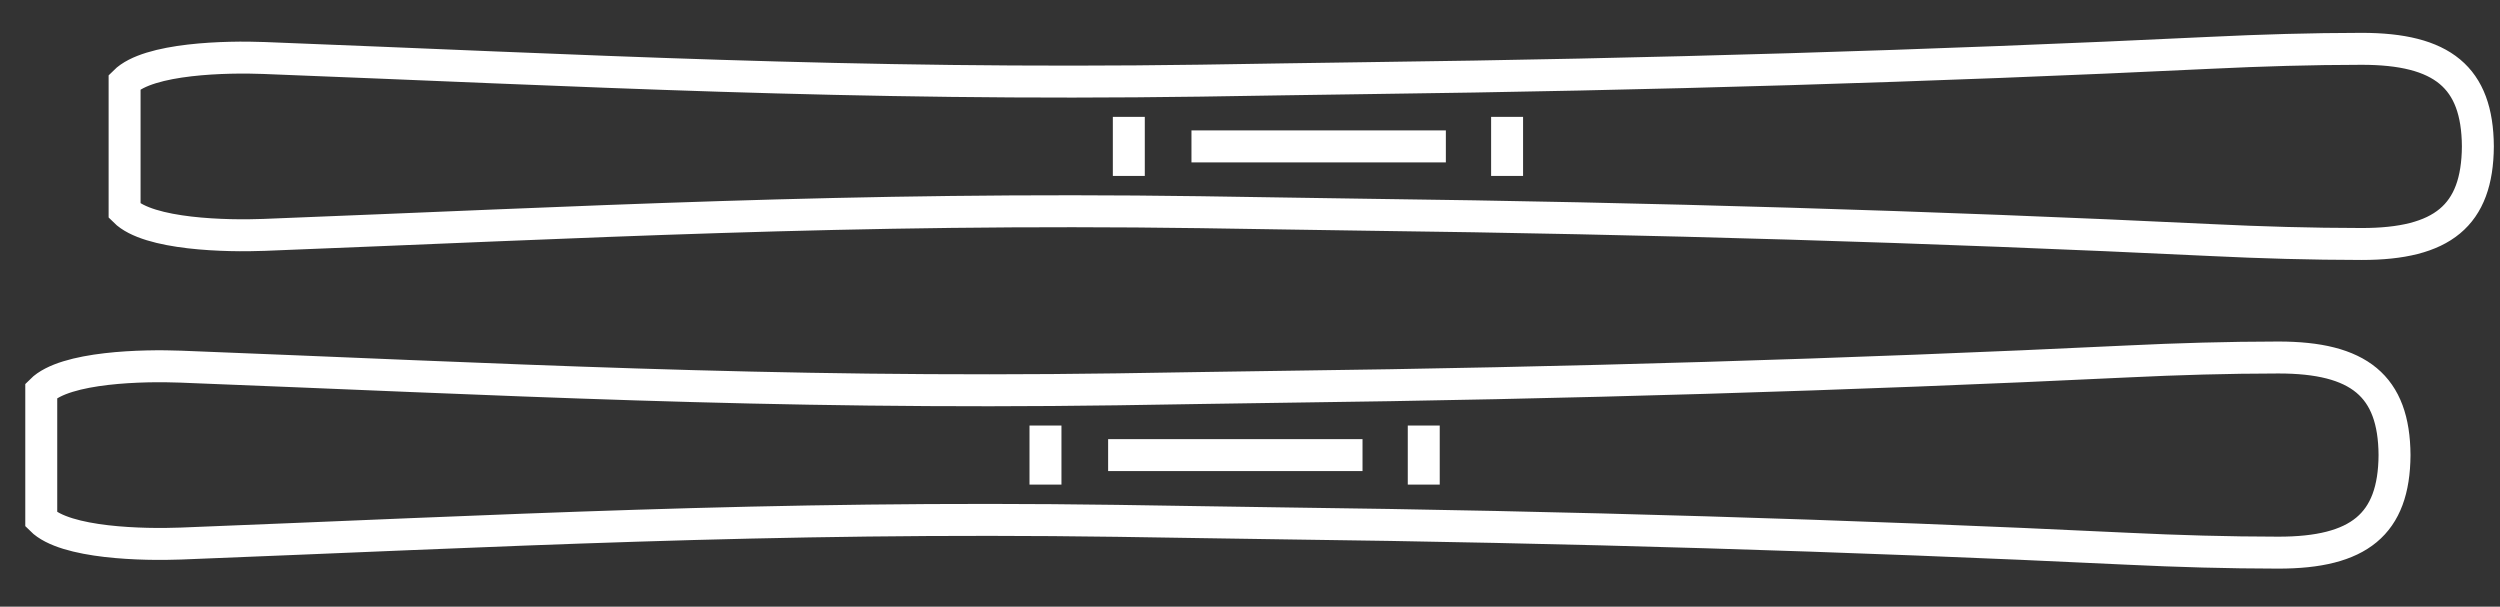
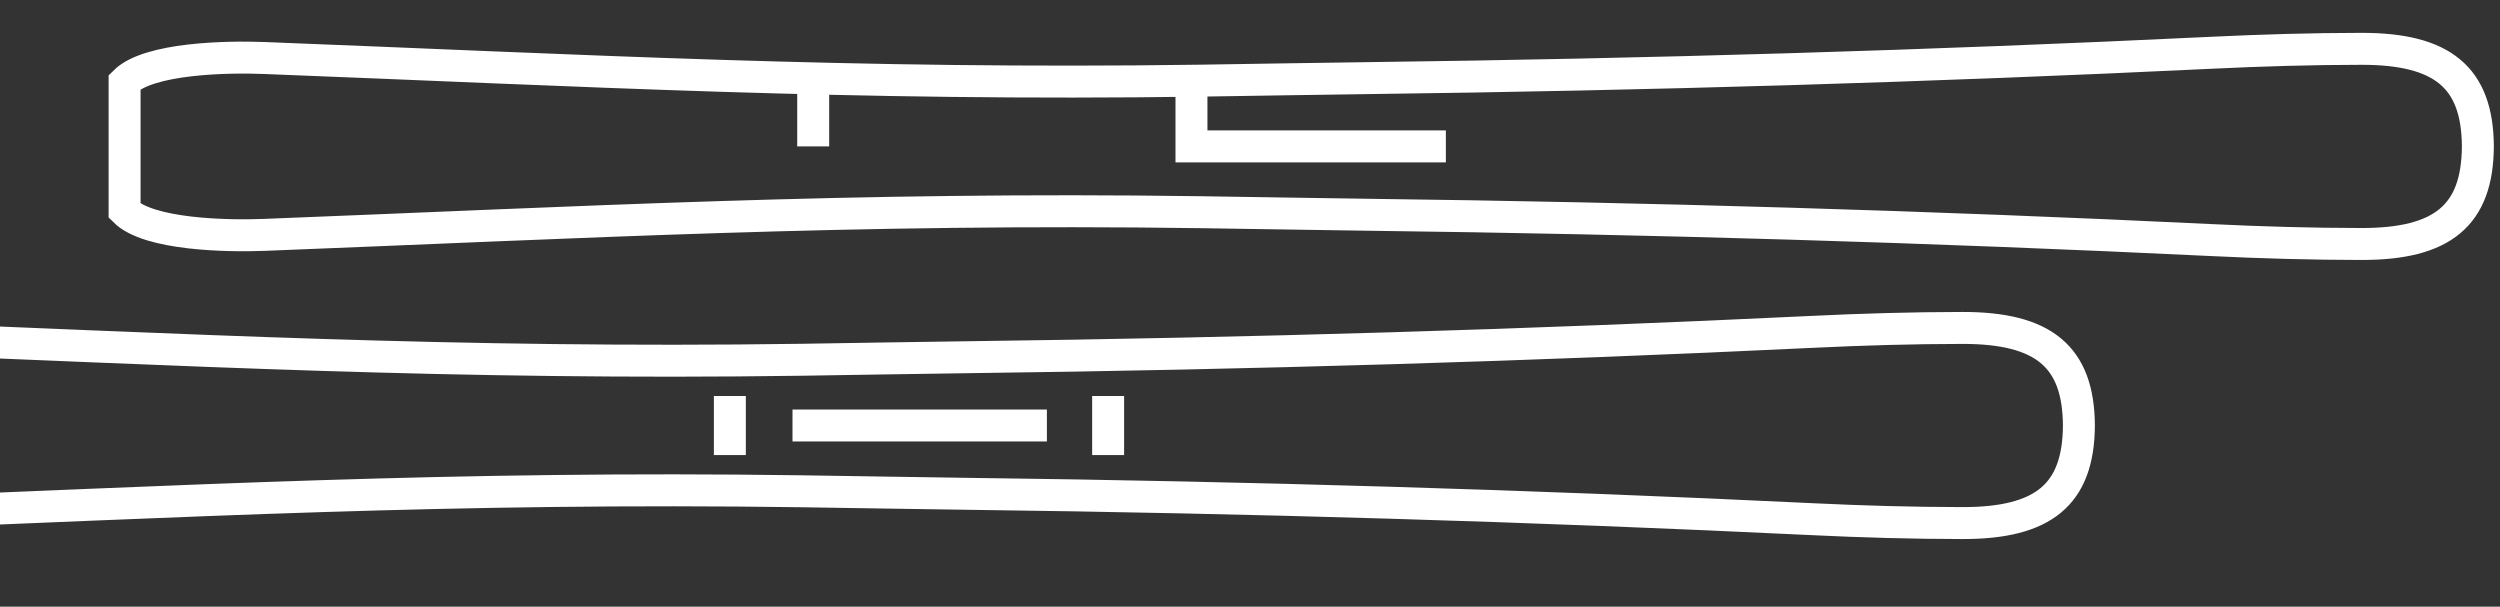
<svg xmlns="http://www.w3.org/2000/svg" width="100%" height="100%" viewBox="0 0 1500 364" version="1.1" xml:space="preserve" style="fill-rule:evenodd;clip-rule:evenodd;stroke-miterlimit:2;" data-websigner.1.0.7="true">
  <rect x="0" y="0" width="1500" height="364" fill="#333333" stroke="none" />
-   <path d="M1486.72,87.836c-0.246,41.546 -21.354,58.592 -69.742,58.559c-30.296,-0.034 -60.138,-0.884 -90.417,-2.363c-168.854,-8.125 -337.254,-13.071 -505.258,-15.171c-33.717,-0.433 -67.379,-1.079 -101.058,-1.545c-209.375,-2.971 -372.709,6.25 -561.771,13.612c-21.963,0.867 -69.292,0.017 -83.717,-14.412l0,-77.325c14.425,-14.43 61.754,-15.263 83.717,-14.392c189.062,7.325 352.396,16.579 561.771,13.592c33.679,-0.467 67.341,-1.13 101.058,-1.525c168.004,-2.121 336.404,-7.067 505.258,-15.192c30.279,-1.458 60.121,-2.346 90.417,-2.379c48.388,-0.017 69.496,17.029 69.742,58.541Zm-619.205,0l-152.637,0m189.375,17.742l0,-35.45m-226.963,35.45l0,-35.45m759.43,202.917c-0.246,41.546 -21.354,58.575 -69.742,58.541c-30.296,-0.033 -60.138,-0.887 -90.417,-2.345c-168.854,-8.142 -337.254,-13.088 -505.258,-15.188c-33.717,-0.437 -67.379,-1.079 -101.058,-1.546c-209.375,-2.971 -372.709,6.25 -561.771,13.629c-21.963,0.85 -69.292,0.017 -83.717,-14.429l0,-77.308c14.425,-14.446 61.754,-15.279 83.717,-14.408c189.062,7.341 352.396,16.579 561.771,13.608c33.679,-0.483 67.341,-1.129 101.058,-1.546c168.004,-2.117 336.404,-7.062 505.258,-15.187c30.279,-1.459 60.121,-2.33 90.417,-2.363c48.388,-0.033 69.496,17.029 69.742,58.542Zm-619.205,-0l-152.637,-0m189.375,17.725l0,-35.434m-226.963,35.434l0,-35.434" style="fill:none;stroke:#fff;stroke-width:19.17px;" />
+   <path d="M1486.72,87.836c-0.246,41.546 -21.354,58.592 -69.742,58.559c-30.296,-0.034 -60.138,-0.884 -90.417,-2.363c-168.854,-8.125 -337.254,-13.071 -505.258,-15.171c-33.717,-0.433 -67.379,-1.079 -101.058,-1.545c-209.375,-2.971 -372.709,6.25 -561.771,13.612c-21.963,0.867 -69.292,0.017 -83.717,-14.412l0,-77.325c14.425,-14.43 61.754,-15.263 83.717,-14.392c189.062,7.325 352.396,16.579 561.771,13.592c33.679,-0.467 67.341,-1.13 101.058,-1.525c168.004,-2.121 336.404,-7.067 505.258,-15.192c30.279,-1.458 60.121,-2.346 90.417,-2.379c48.388,-0.017 69.496,17.029 69.742,58.541Zm-619.205,0l-152.637,0l0,-35.45m-226.963,35.45l0,-35.45m759.43,202.917c-0.246,41.546 -21.354,58.575 -69.742,58.541c-30.296,-0.033 -60.138,-0.887 -90.417,-2.345c-168.854,-8.142 -337.254,-13.088 -505.258,-15.188c-33.717,-0.437 -67.379,-1.079 -101.058,-1.546c-209.375,-2.971 -372.709,6.25 -561.771,13.629c-21.963,0.85 -69.292,0.017 -83.717,-14.429l0,-77.308c14.425,-14.446 61.754,-15.279 83.717,-14.408c189.062,7.341 352.396,16.579 561.771,13.608c33.679,-0.483 67.341,-1.129 101.058,-1.546c168.004,-2.117 336.404,-7.062 505.258,-15.187c30.279,-1.459 60.121,-2.33 90.417,-2.363c48.388,-0.033 69.496,17.029 69.742,58.542Zm-619.205,-0l-152.637,-0m189.375,17.725l0,-35.434m-226.963,35.434l0,-35.434" style="fill:none;stroke:#fff;stroke-width:19.17px;" />
</svg>